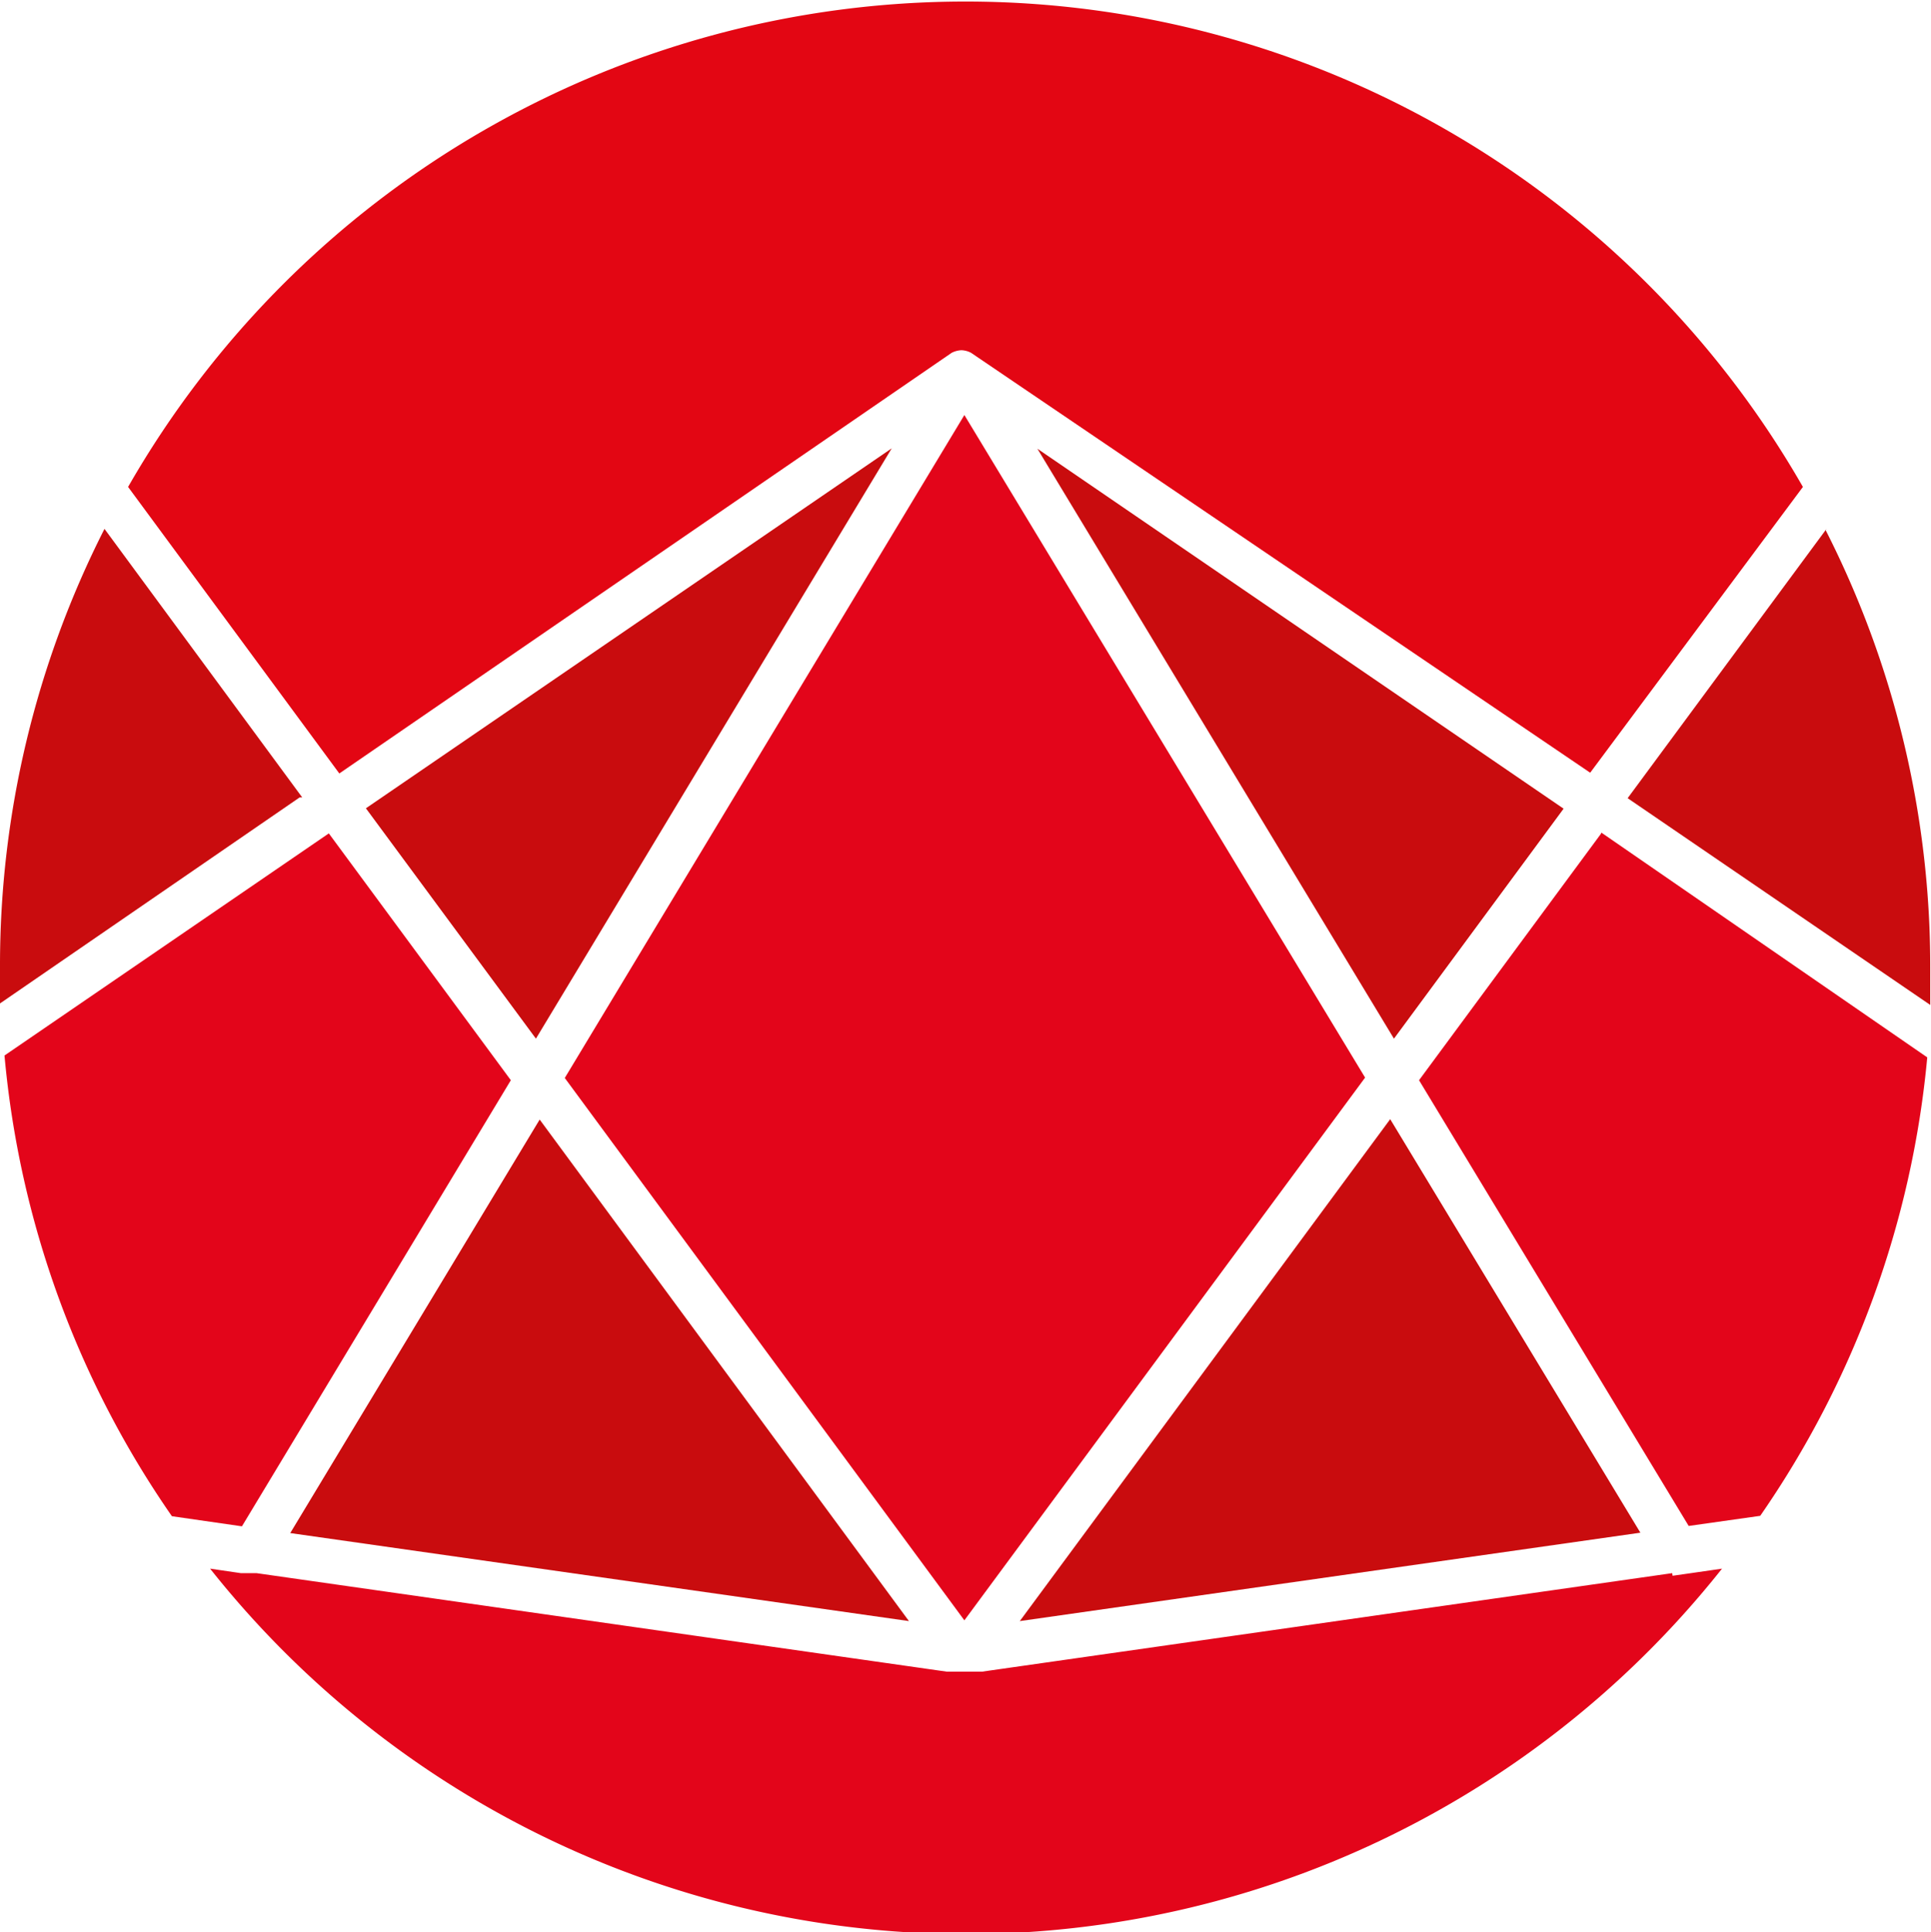
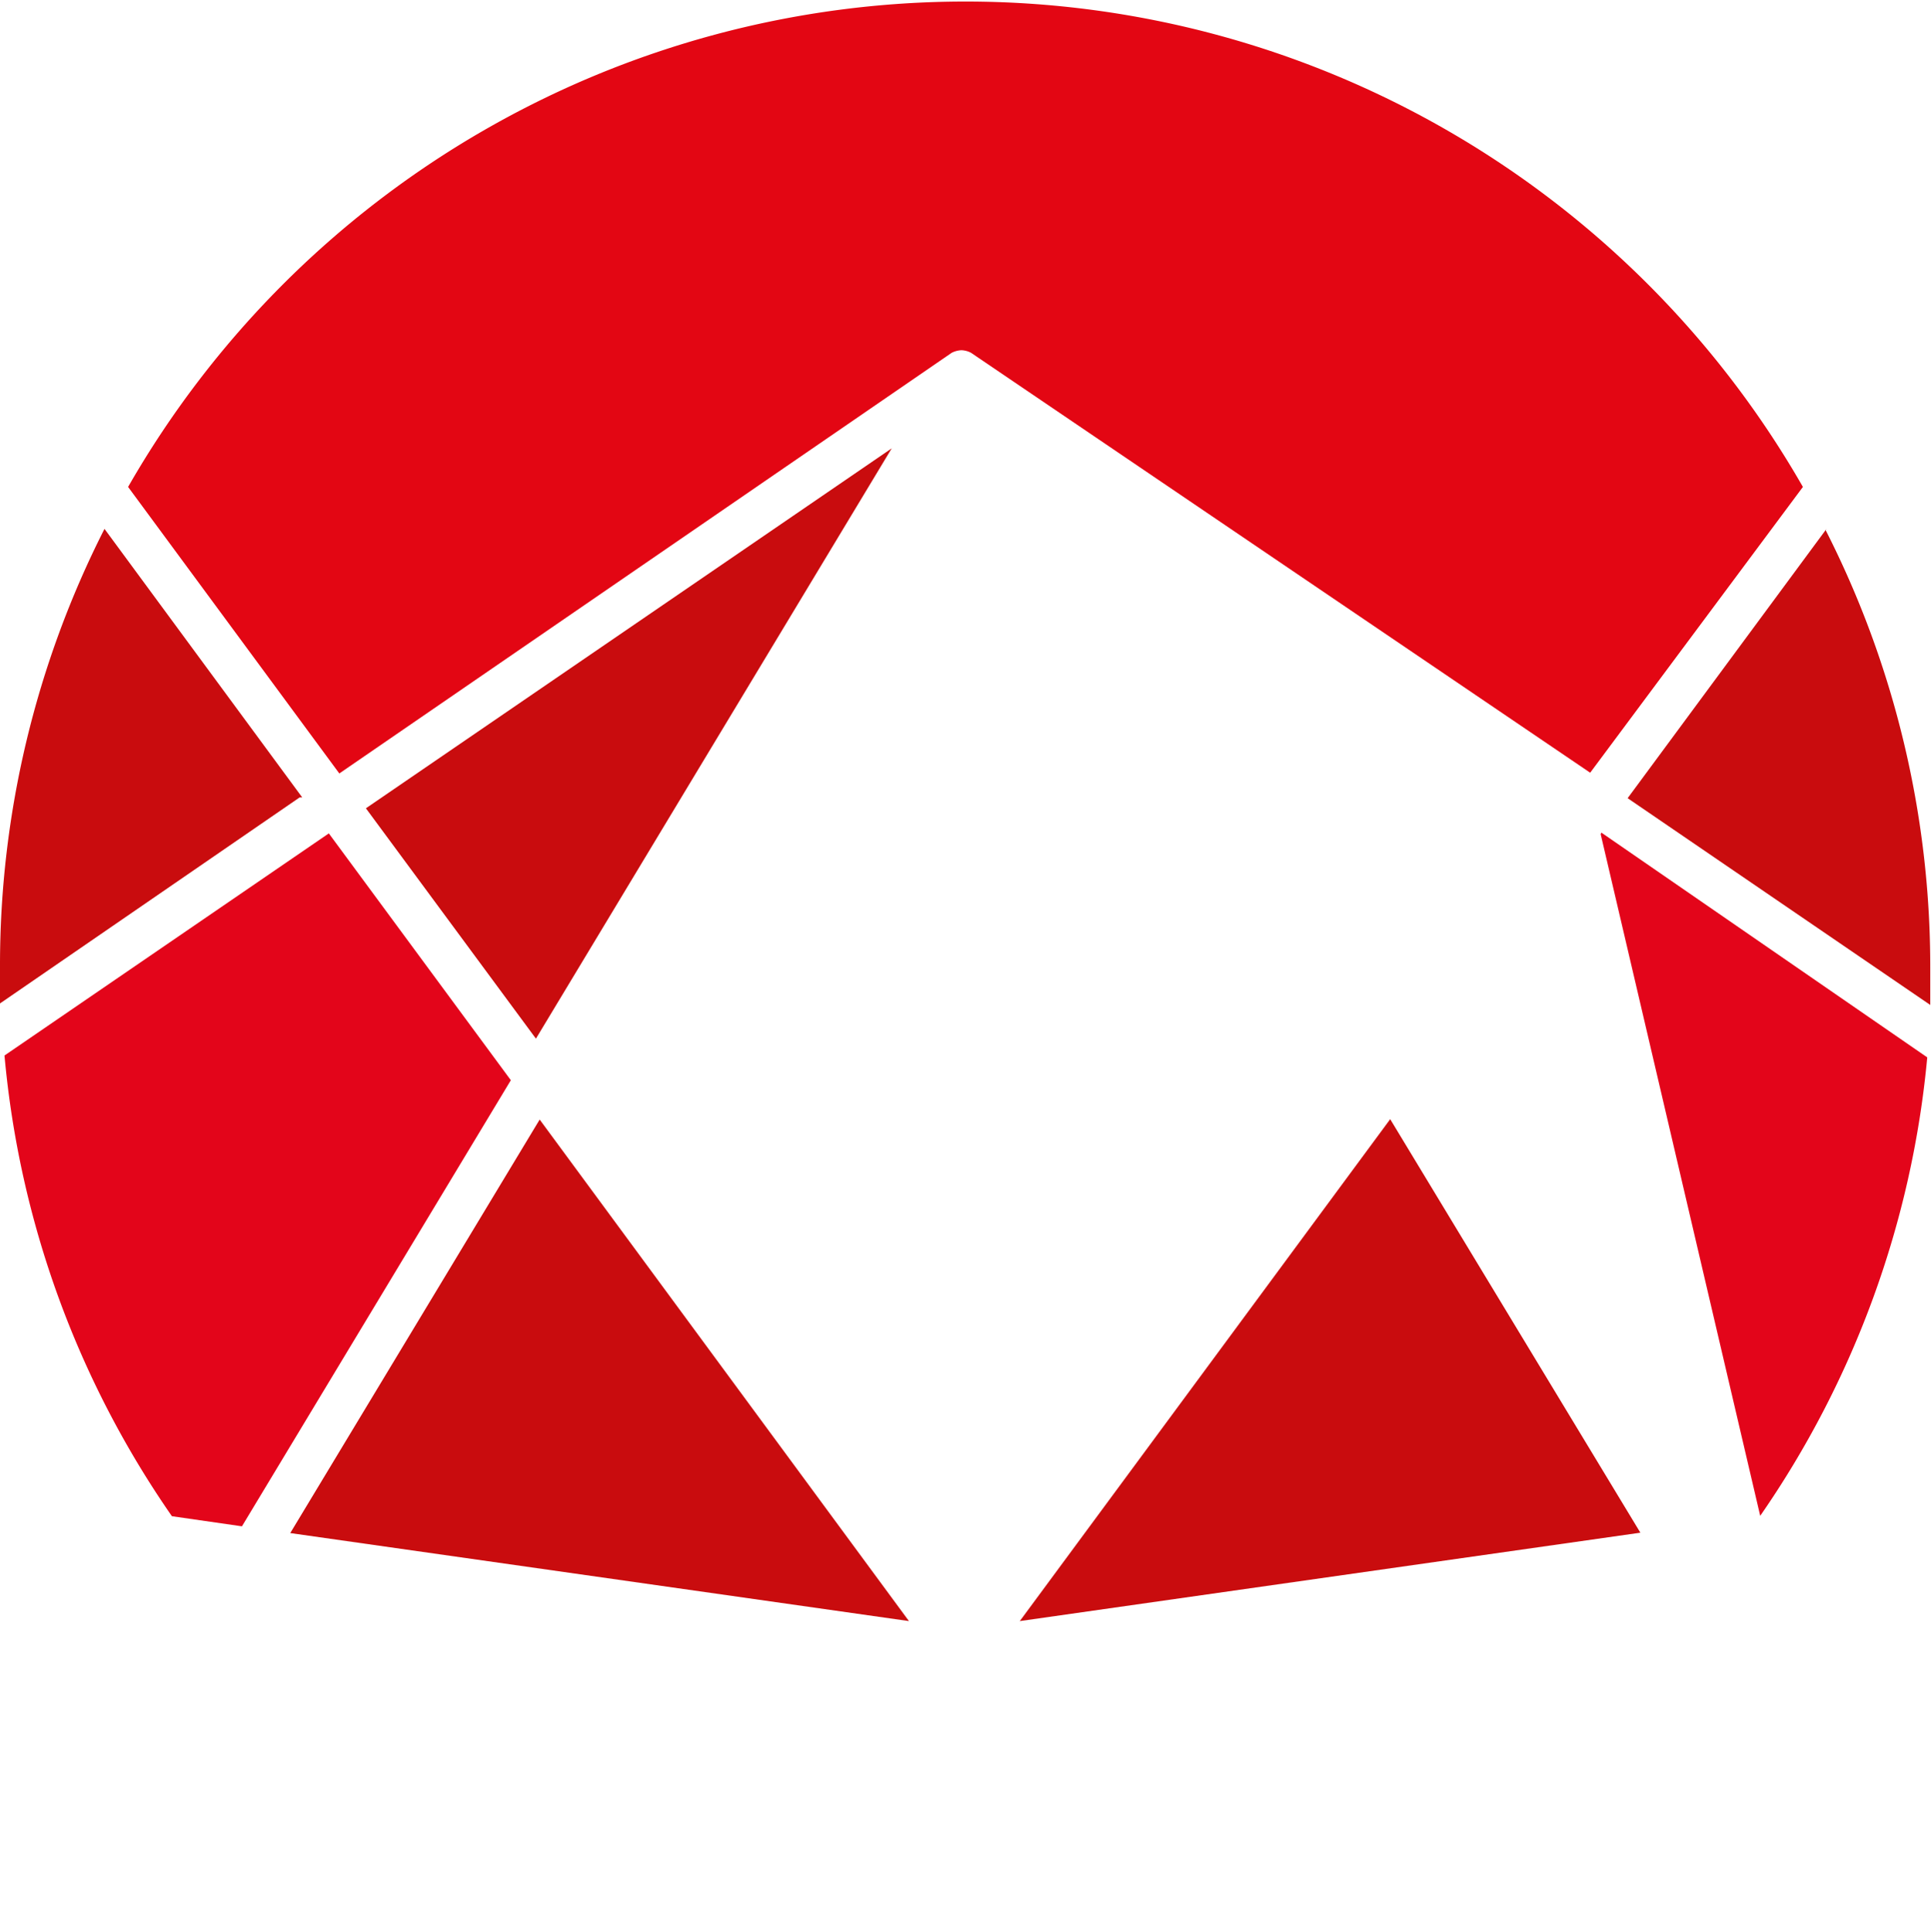
<svg xmlns="http://www.w3.org/2000/svg" id="Layer_1" data-name="Layer 1" viewBox="0 0 51.56 51.59">
  <defs>
    <style>.cls-1{fill:#c90c0e;}.cls-2{fill:#e3051a;}.cls-3{fill:#e30613;}</style>
  </defs>
  <path class="cls-1" d="M8.07,21.29,2.79,14.12A25.72,25.72,0,0,0,0,25.79c0,.34,0,.67,0,1l8-5.5" />
  <path class="cls-2" d="M8.78,22.25.12,28.18a25.59,25.59,0,0,0,4.47,12.3l1.87.27,7.18-11.91L8.78,22.25Z" />
  <polygon class="cls-1" points="14.41 29.89 7.75 40.93 24.27 43.28 14.41 29.89 14.41 29.89" />
  <polygon class="cls-1" points="23.81 11.97 9.77 21.58 14.31 27.73 23.81 11.97 23.81 11.97" />
-   <polygon class="cls-2" points="25.75 11.08 15.08 28.78 25.75 43.26 36.45 28.77 25.75 11.08 25.75 11.08" />
  <polygon class="cls-1" points="37.12 29.88 27.23 43.28 43.8 40.92 37.12 29.88 37.12 29.88" />
-   <polygon class="cls-1" points="41.75 21.59 27.7 11.98 37.22 27.73 41.75 21.59 41.75 21.59" />
-   <path class="cls-2" d="M42.74,22.27l-4.85,6.57,7.2,11.9L47,40.47a25.64,25.64,0,0,0,4.46-12.24l-8.7-6Z" />
+   <path class="cls-2" d="M42.74,22.27L47,40.47a25.64,25.64,0,0,0,4.46-12.24l-8.7-6Z" />
  <path class="cls-1" d="M48.77,14.12l-5.31,7.19,8.08,5.52c0-.34,0-.69,0-1a25.69,25.69,0,0,0-2.79-11.67" />
-   <path class="cls-2" d="M44.65,42,26.22,44.63h-.94L6.85,42,6.43,42h0l-.82-.12a25.76,25.76,0,0,0,40.37,0l-.83.12-.49.07Z" />
  <path class="cls-3" d="M48.14,13A25.77,25.77,0,0,0,3.42,13l5.64,7.65L25.41,9.42h0l0,0a.63.63,0,0,1,.26-.07h0a.59.59,0,0,1,.26.07l0,0h0L42.46,20.63,48.14,13Z" />
</svg>